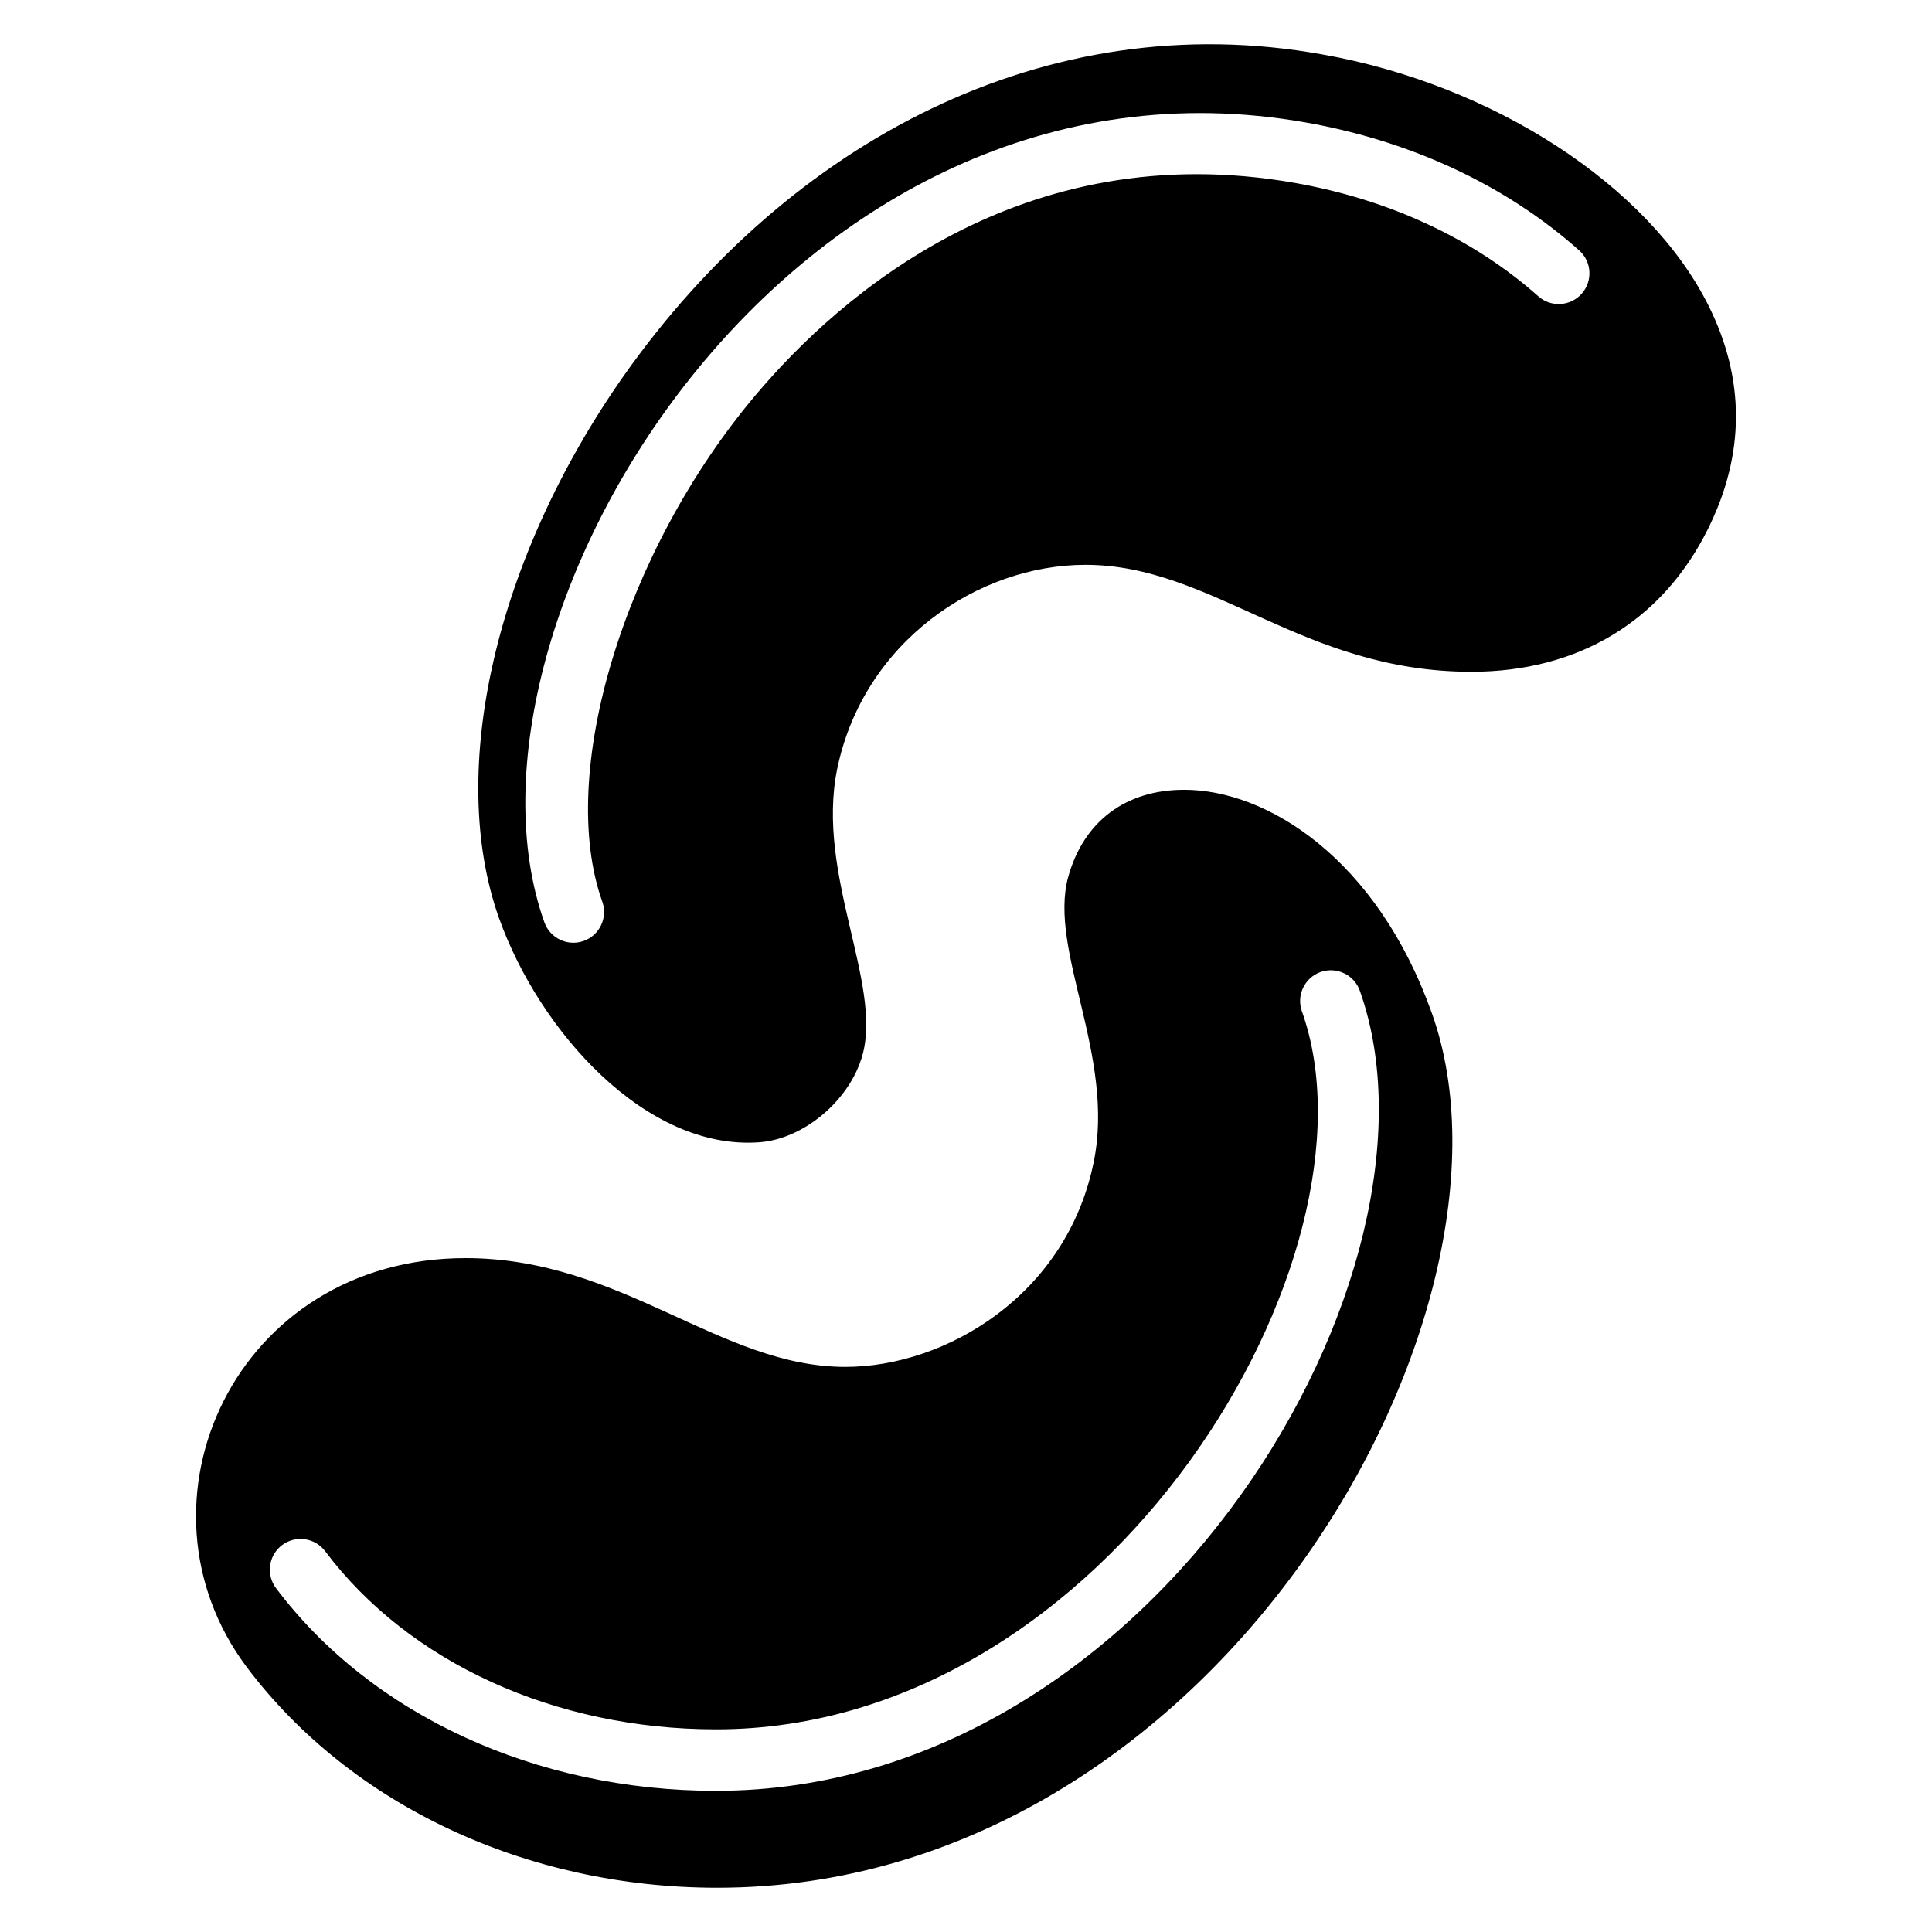
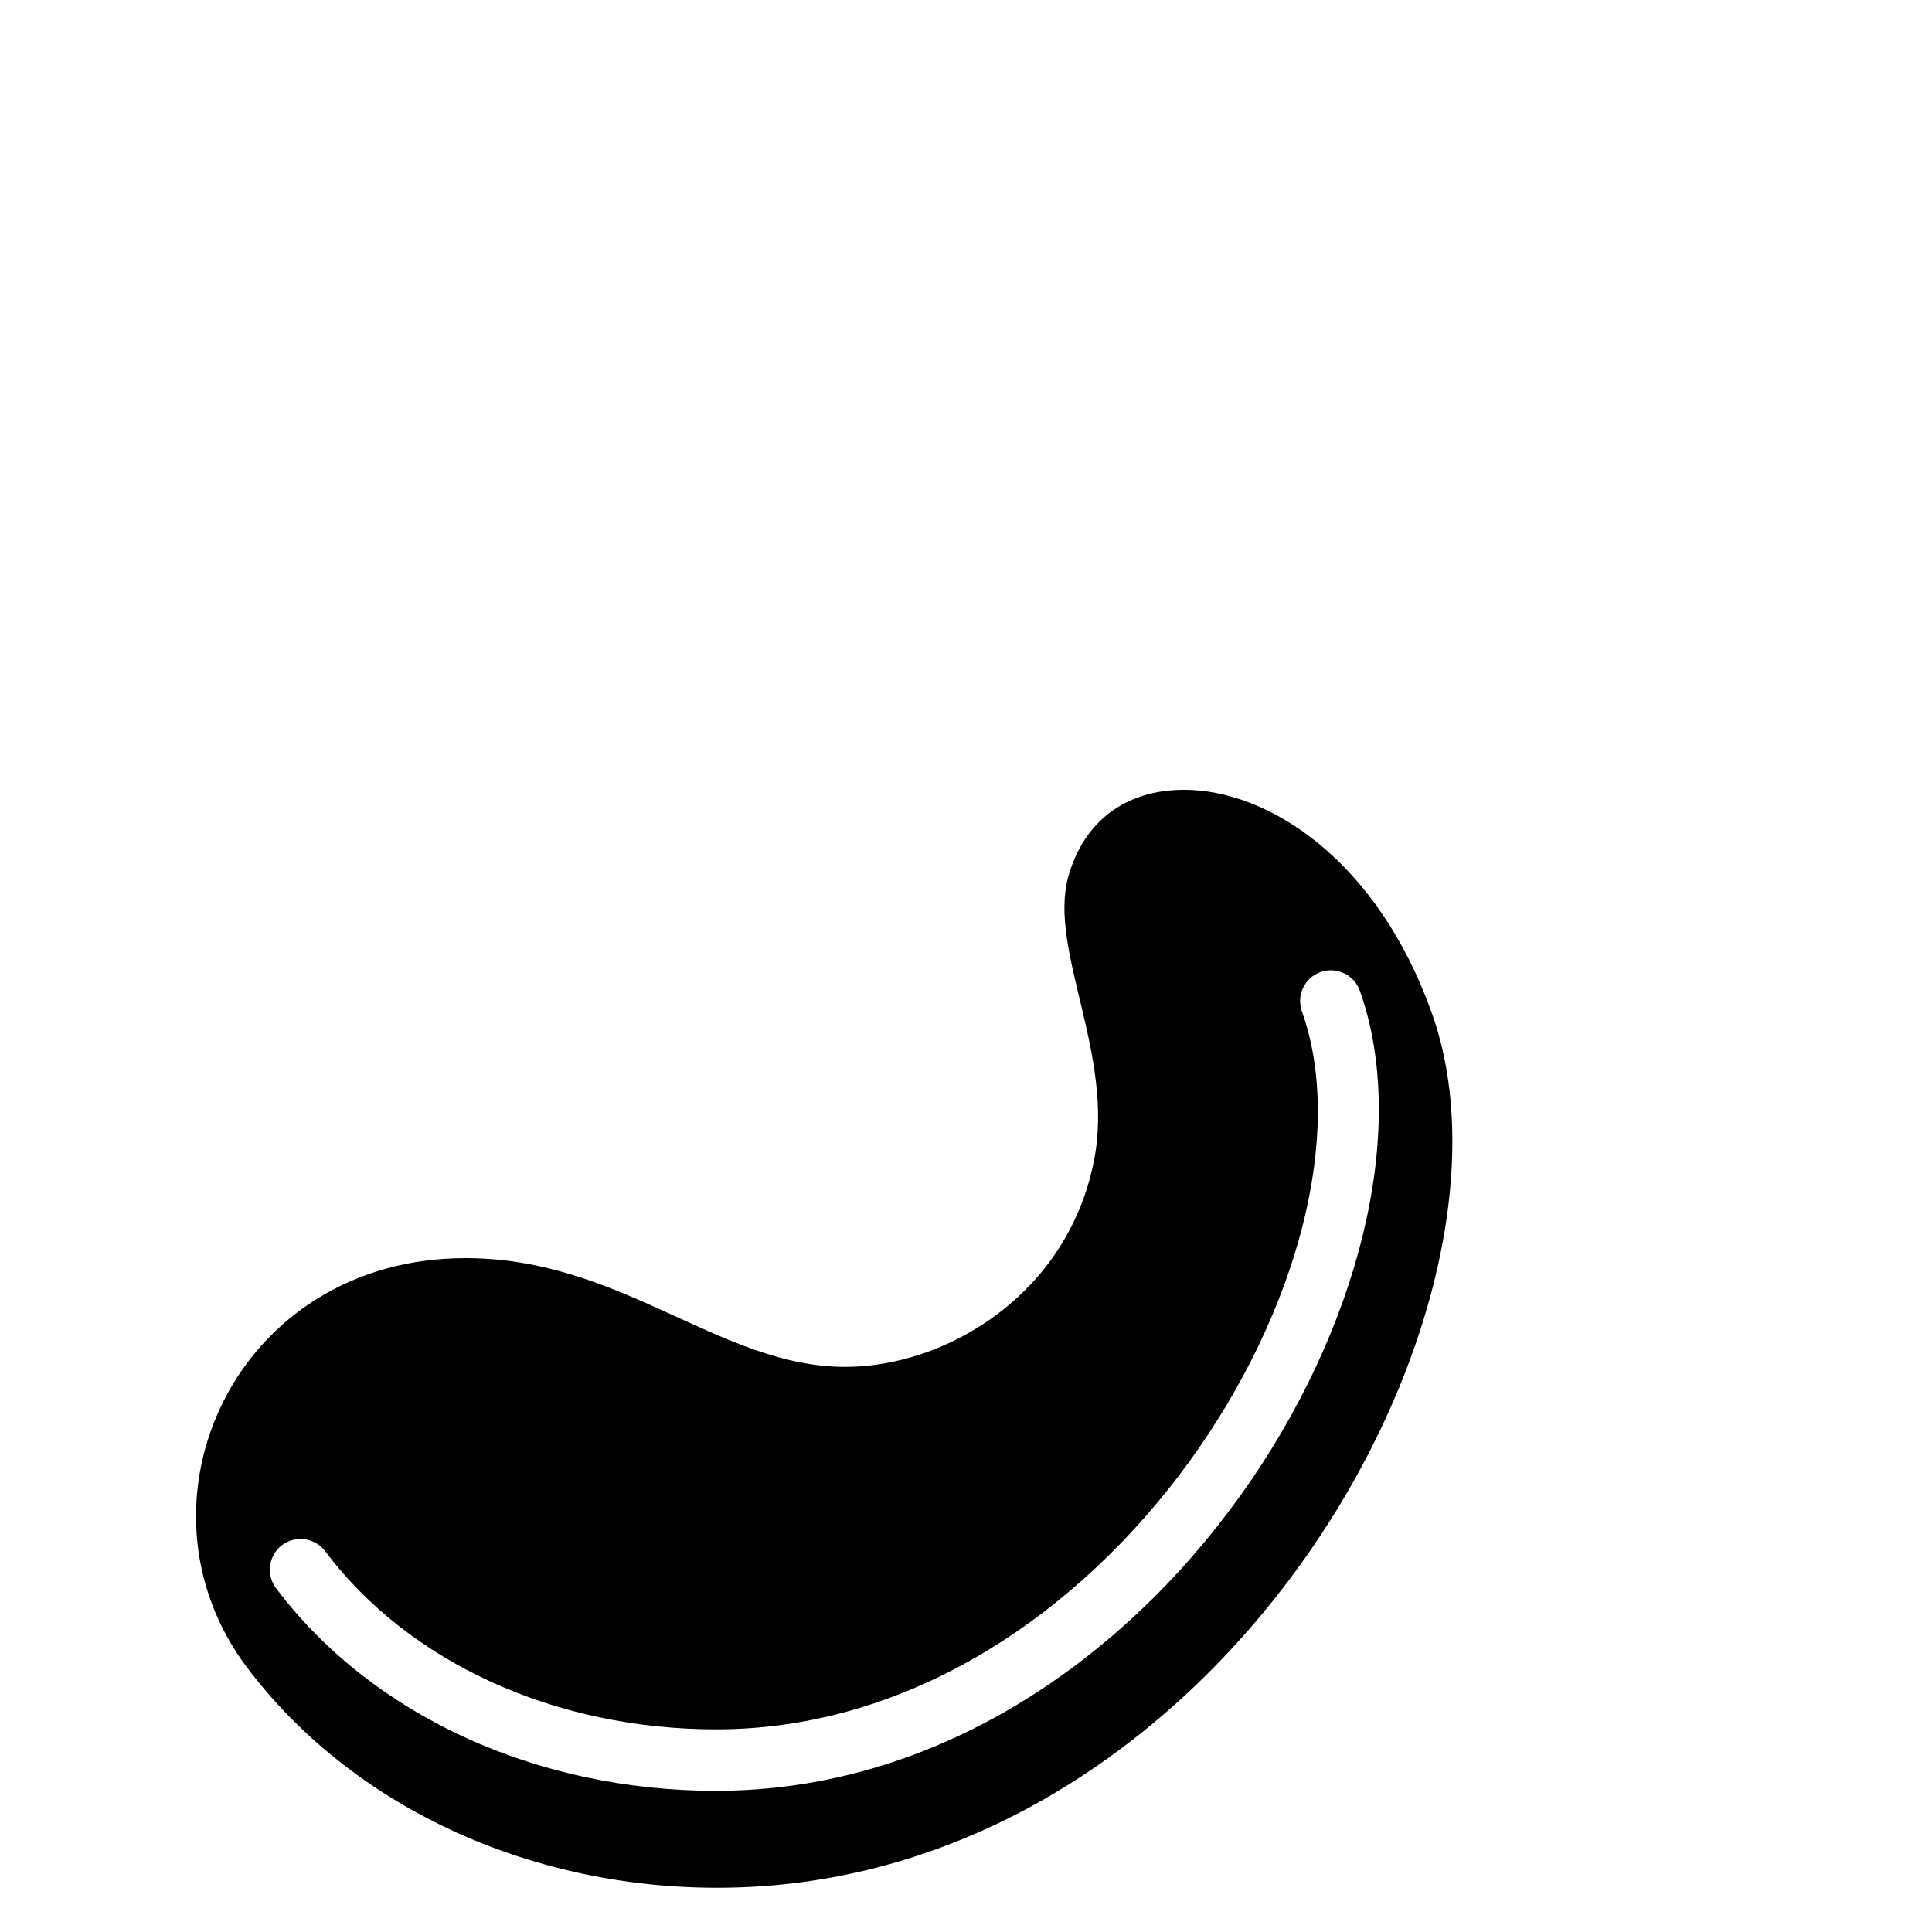
<svg xmlns="http://www.w3.org/2000/svg" fill="#000000" width="800px" height="800px" version="1.1" viewBox="144 144 512 512">
  <g>
    <path d="m457.78 353.3c-15.473 0-26.629 8.387-30.703 23.129-5.293 19.465 12.543 47.395 6.758 75.574-7.168 35.262-39.254 54.238-65.801 54.238-33.309 0-59.207-28.828-100.66-28.828-61.117 0-90.559 64.902-57.984 108.39 27.527 36.566 74.109 58.473 124.68 58.473 132.17 0 217.68-152.37 189.42-231.69-14.57-40.973-43.562-59.293-65.715-59.293zm-124 265.29c-47.75 0-91.348-20.082-116.64-53.723-2.695-3.594-1.973-8.699 1.621-11.406 3.594-2.688 8.691-1.973 11.406 1.621 22.219 29.562 60.949 47.215 103.61 47.215 104.16 0 178.32-125.54 155.24-190.29-1.504-4.238 0.707-8.898 4.938-10.41 4.254-1.488 8.891 0.699 10.41 4.938 26.406 74.133-53.961 212.05-170.59 212.05z" />
-     <path d="m596.63 224.71c-15.961-31.68-57.008-58.309-102.2-66.289-73.238-13.215-141.38 23.215-185.03 85.02-34.039 48.375-47.07 104.81-33.145 143.9 10.668 29.887 38.926 61.648 69.059 59.367 11.809-0.895 24.023-11.238 27.281-23.211 5.172-19.016-12.34-47.816-6.758-75.574 6.918-33.852 37.402-54.238 65.801-54.238 33.797 0 57.496 28.34 102.29 28.34 28.258 0 50.492-13.355 62.625-37.703 9.938-19.871 10.016-39.902 0.082-59.609zm-33.473-2.863c-2.988 3.356-8.145 3.656-11.5 0.668-17.121-15.238-39.43-25.625-64.531-30.047-72.219-12.676-120.49 29.719-142.81 56.156-34.93 41.34-52.816 100.35-40.703 134.33 1.504 4.238-0.707 8.898-4.938 10.41-4.301 1.508-8.91-0.746-10.41-4.938-28.273-79.383 65.32-235.98 201.69-211.99 28.066 4.938 53.148 16.66 72.531 33.91 3.356 2.992 3.66 8.137 0.668 11.5z" />
  </g>
</svg>